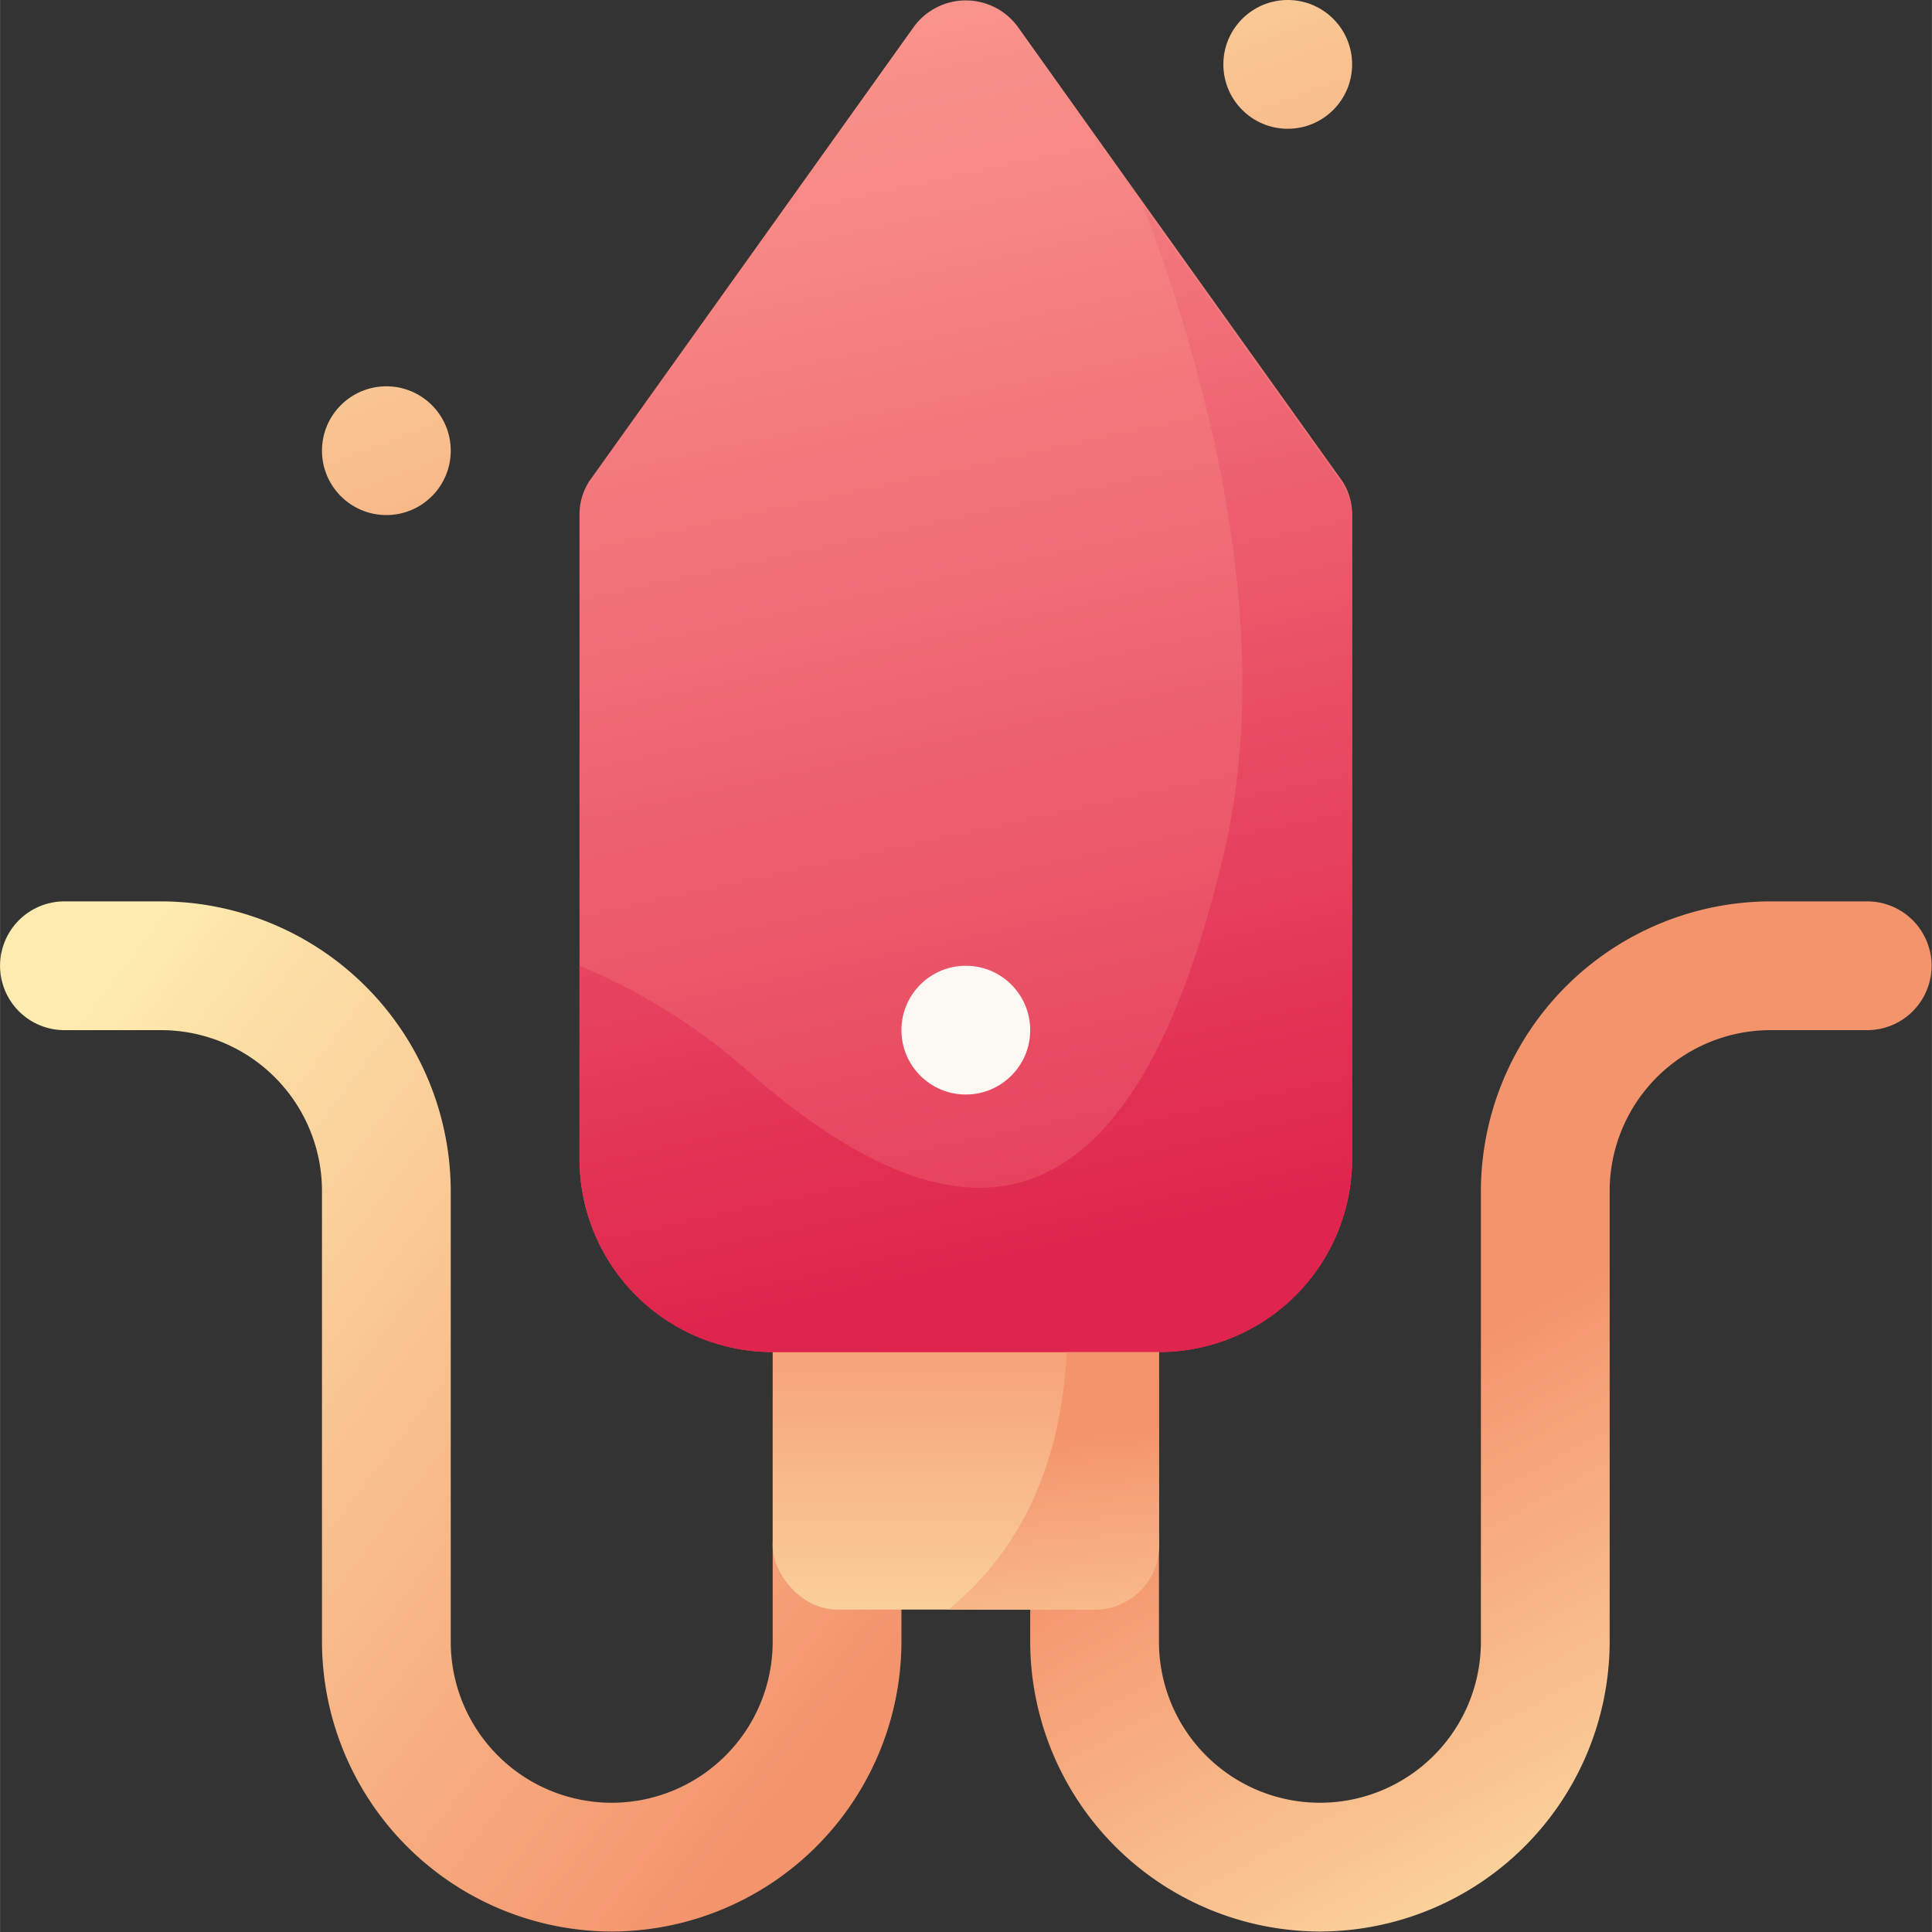
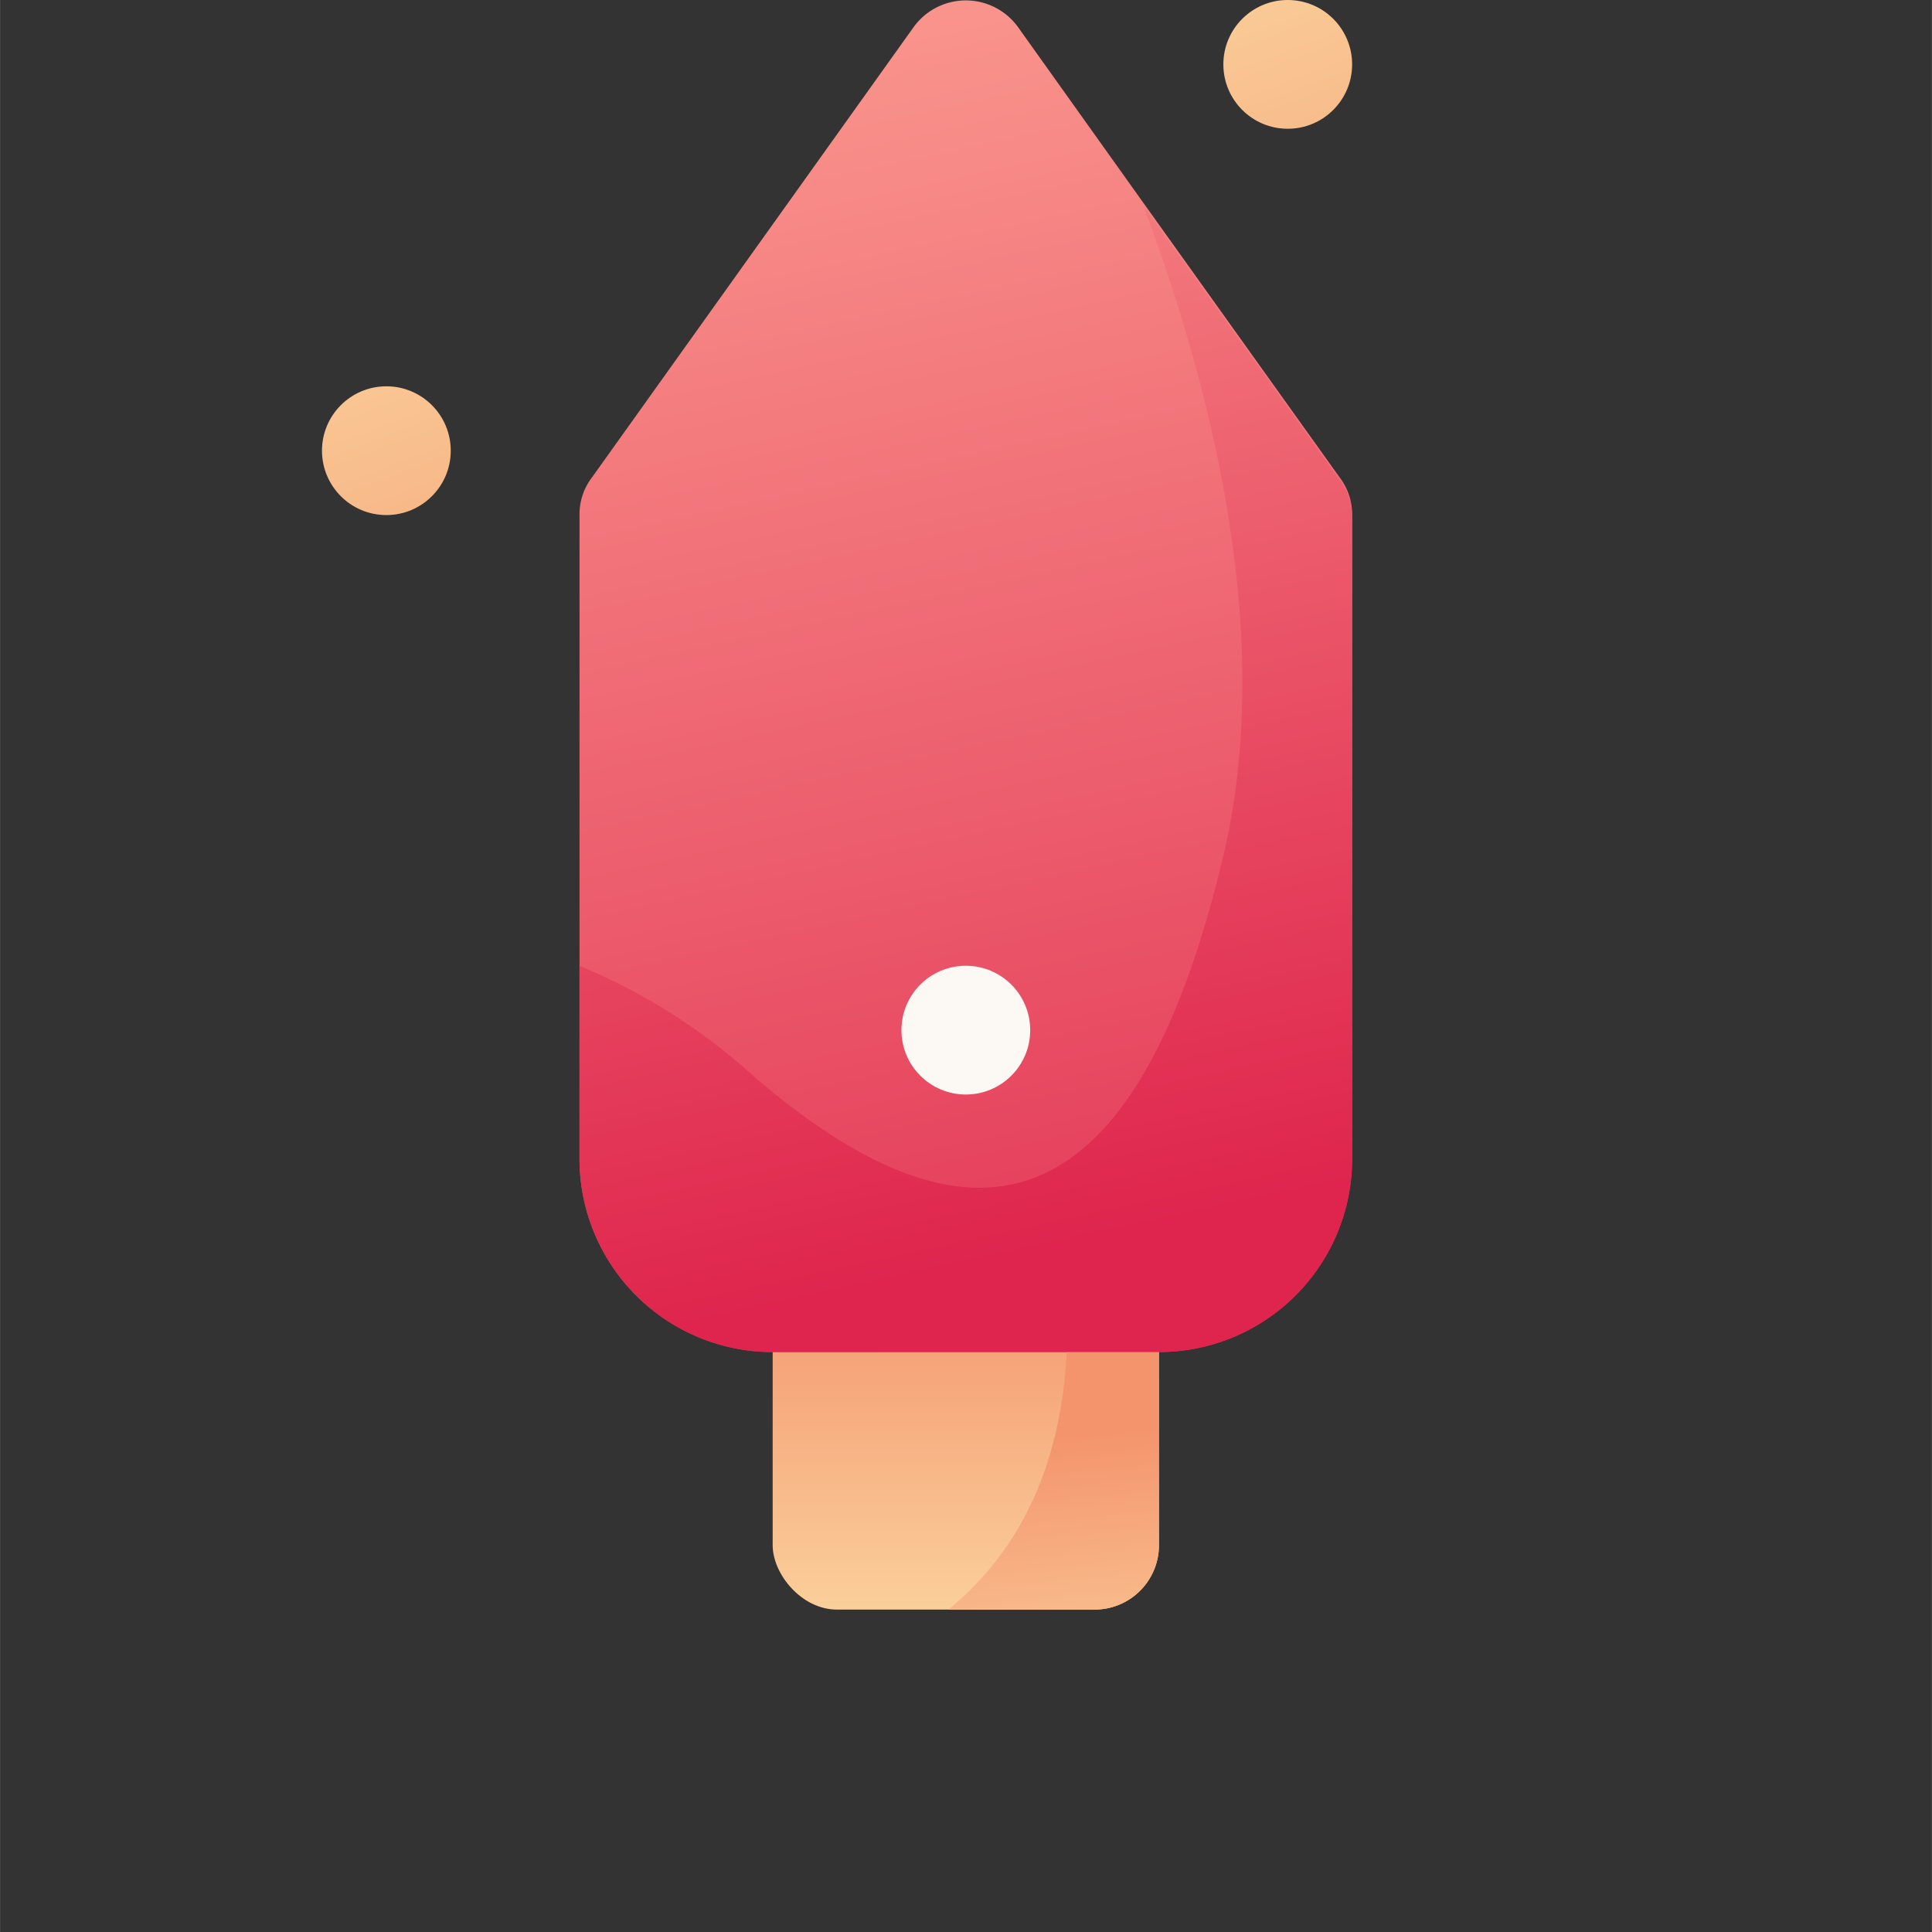
<svg xmlns="http://www.w3.org/2000/svg" xmlns:xlink="http://www.w3.org/1999/xlink" xml:space="preserve" width="60.788" height="60.788" viewBox="0 0 16.083 16.084">
  <rect x="0" y="0" width="16.083" height="16.084" fill="#333333" stroke="none" />
  <defs>
    <linearGradient id="a" x1=".97" x2="13.72" y1="18.39" y2="28.14" gradientUnits="userSpaceOnUse">
      <stop offset="0" stop-color="#fdebaf" />
      <stop offset="1" stop-color="#f4946d" />
    </linearGradient>
    <linearGradient xlink:href="#a" id="d" x1="29.22" x2="24.01" y1="31.14" y2="21.72" />
    <linearGradient xlink:href="#a" id="e" x1="16" x2="16" y1="28.53" y2="20.65" />
    <linearGradient id="b" x1="12.97" x2="18.55" y1=".19" y2="25.81" gradientUnits="userSpaceOnUse">
      <stop offset="0" stop-color="#fb9b90" />
      <stop offset="1" stop-color="#df254d" />
    </linearGradient>
    <linearGradient xlink:href="#a" id="g" x1="4.62" x2="9.33" y1="1.75" y2="14.12" />
    <linearGradient xlink:href="#a" id="h" x1="18.84" x2="23.55" y1="-3.66" y2="8.71" />
    <linearGradient xlink:href="#a" id="i" x1="17.96" x2="17.35" y1="29.62" y2="23.33" />
    <linearGradient xlink:href="#b" id="j" x1="12.74" x2="17.36" y1="-.84" y2="20.37" />
    <linearGradient xlink:href="#a" id="c" x1=".97" x2="13.72" y1="18.39" y2="28.14" gradientUnits="userSpaceOnUse" />
    <linearGradient xlink:href="#b" id="f" x1="12.97" x2="18.55" y1=".19" y2="25.81" gradientUnits="userSpaceOnUse" />
  </defs>
  <g transform="translate(-.536 -.536) scale(.536)">
-     <path d="M10.5 31A4.51 4.51 0 0 1 6 26.5v-7A2.5 2.5 0 0 0 3.5 17H2a1 1 0 0 1 0-2h1.5A4.51 4.51 0 0 1 8 19.5v7a2.5 2.5 0 0 0 5 0V25a1 1 0 0 1 2 0v1.5a4.51 4.51 0 0 1-4.5 4.5Z" style="fill:url(#c)" />
-     <path d="M21.5 31a4.51 4.51 0 0 1-4.5-4.5V25a1 1 0 0 1 2 0v1.5a2.5 2.5 0 0 0 5 0v-7a4.51 4.51 0 0 1 4.5-4.5H30a1 1 0 0 1 0 2h-1.5a2.5 2.5 0 0 0-2.5 2.5v7a4.51 4.51 0 0 1-4.5 4.5Z" style="fill:url(#d)" />
    <rect width="6" height="6" x="13" y="20" rx="1" ry="1" style="fill:url(#e)" />
    <path d="M22 9v10a3 3 0 0 1-3 3h-6a3 3 0 0 1-3-3V9a.94.94 0 0 1 .19-.58l5-7a1 1 0 0 1 1.62 0l1.94 2.72 3.06 4.28A.94.94 0 0 1 22 9Z" style="fill:url(#f)" />
    <circle cx="7" cy="8" r="1" style="fill:url(#g)" />
    <circle cx="21" cy="2" r="1" style="fill:url(#h)" />
    <circle cx="16" cy="17" r="1" style="fill:#fcf9f4" />
    <path d="M19 21v4a1 1 0 0 1-1 1h-2.27c1.95-1.6 2-4.11 1.73-6H18a1 1 0 0 1 1 1z" style="fill:url(#i)" />
    <path d="M22 9v10a3 3 0 0 1-3 3h-6a3 3 0 0 1-3-3v-3a9.39 9.39 0 0 1 2.71 1.72c3.12 2.68 5.83 2.74 7.29-3.43.81-3.4-.19-7.3-1.25-10.11l3.06 4.28A.94.94 0 0 1 22 9Z" style="fill:url(#j)" />
  </g>
</svg>